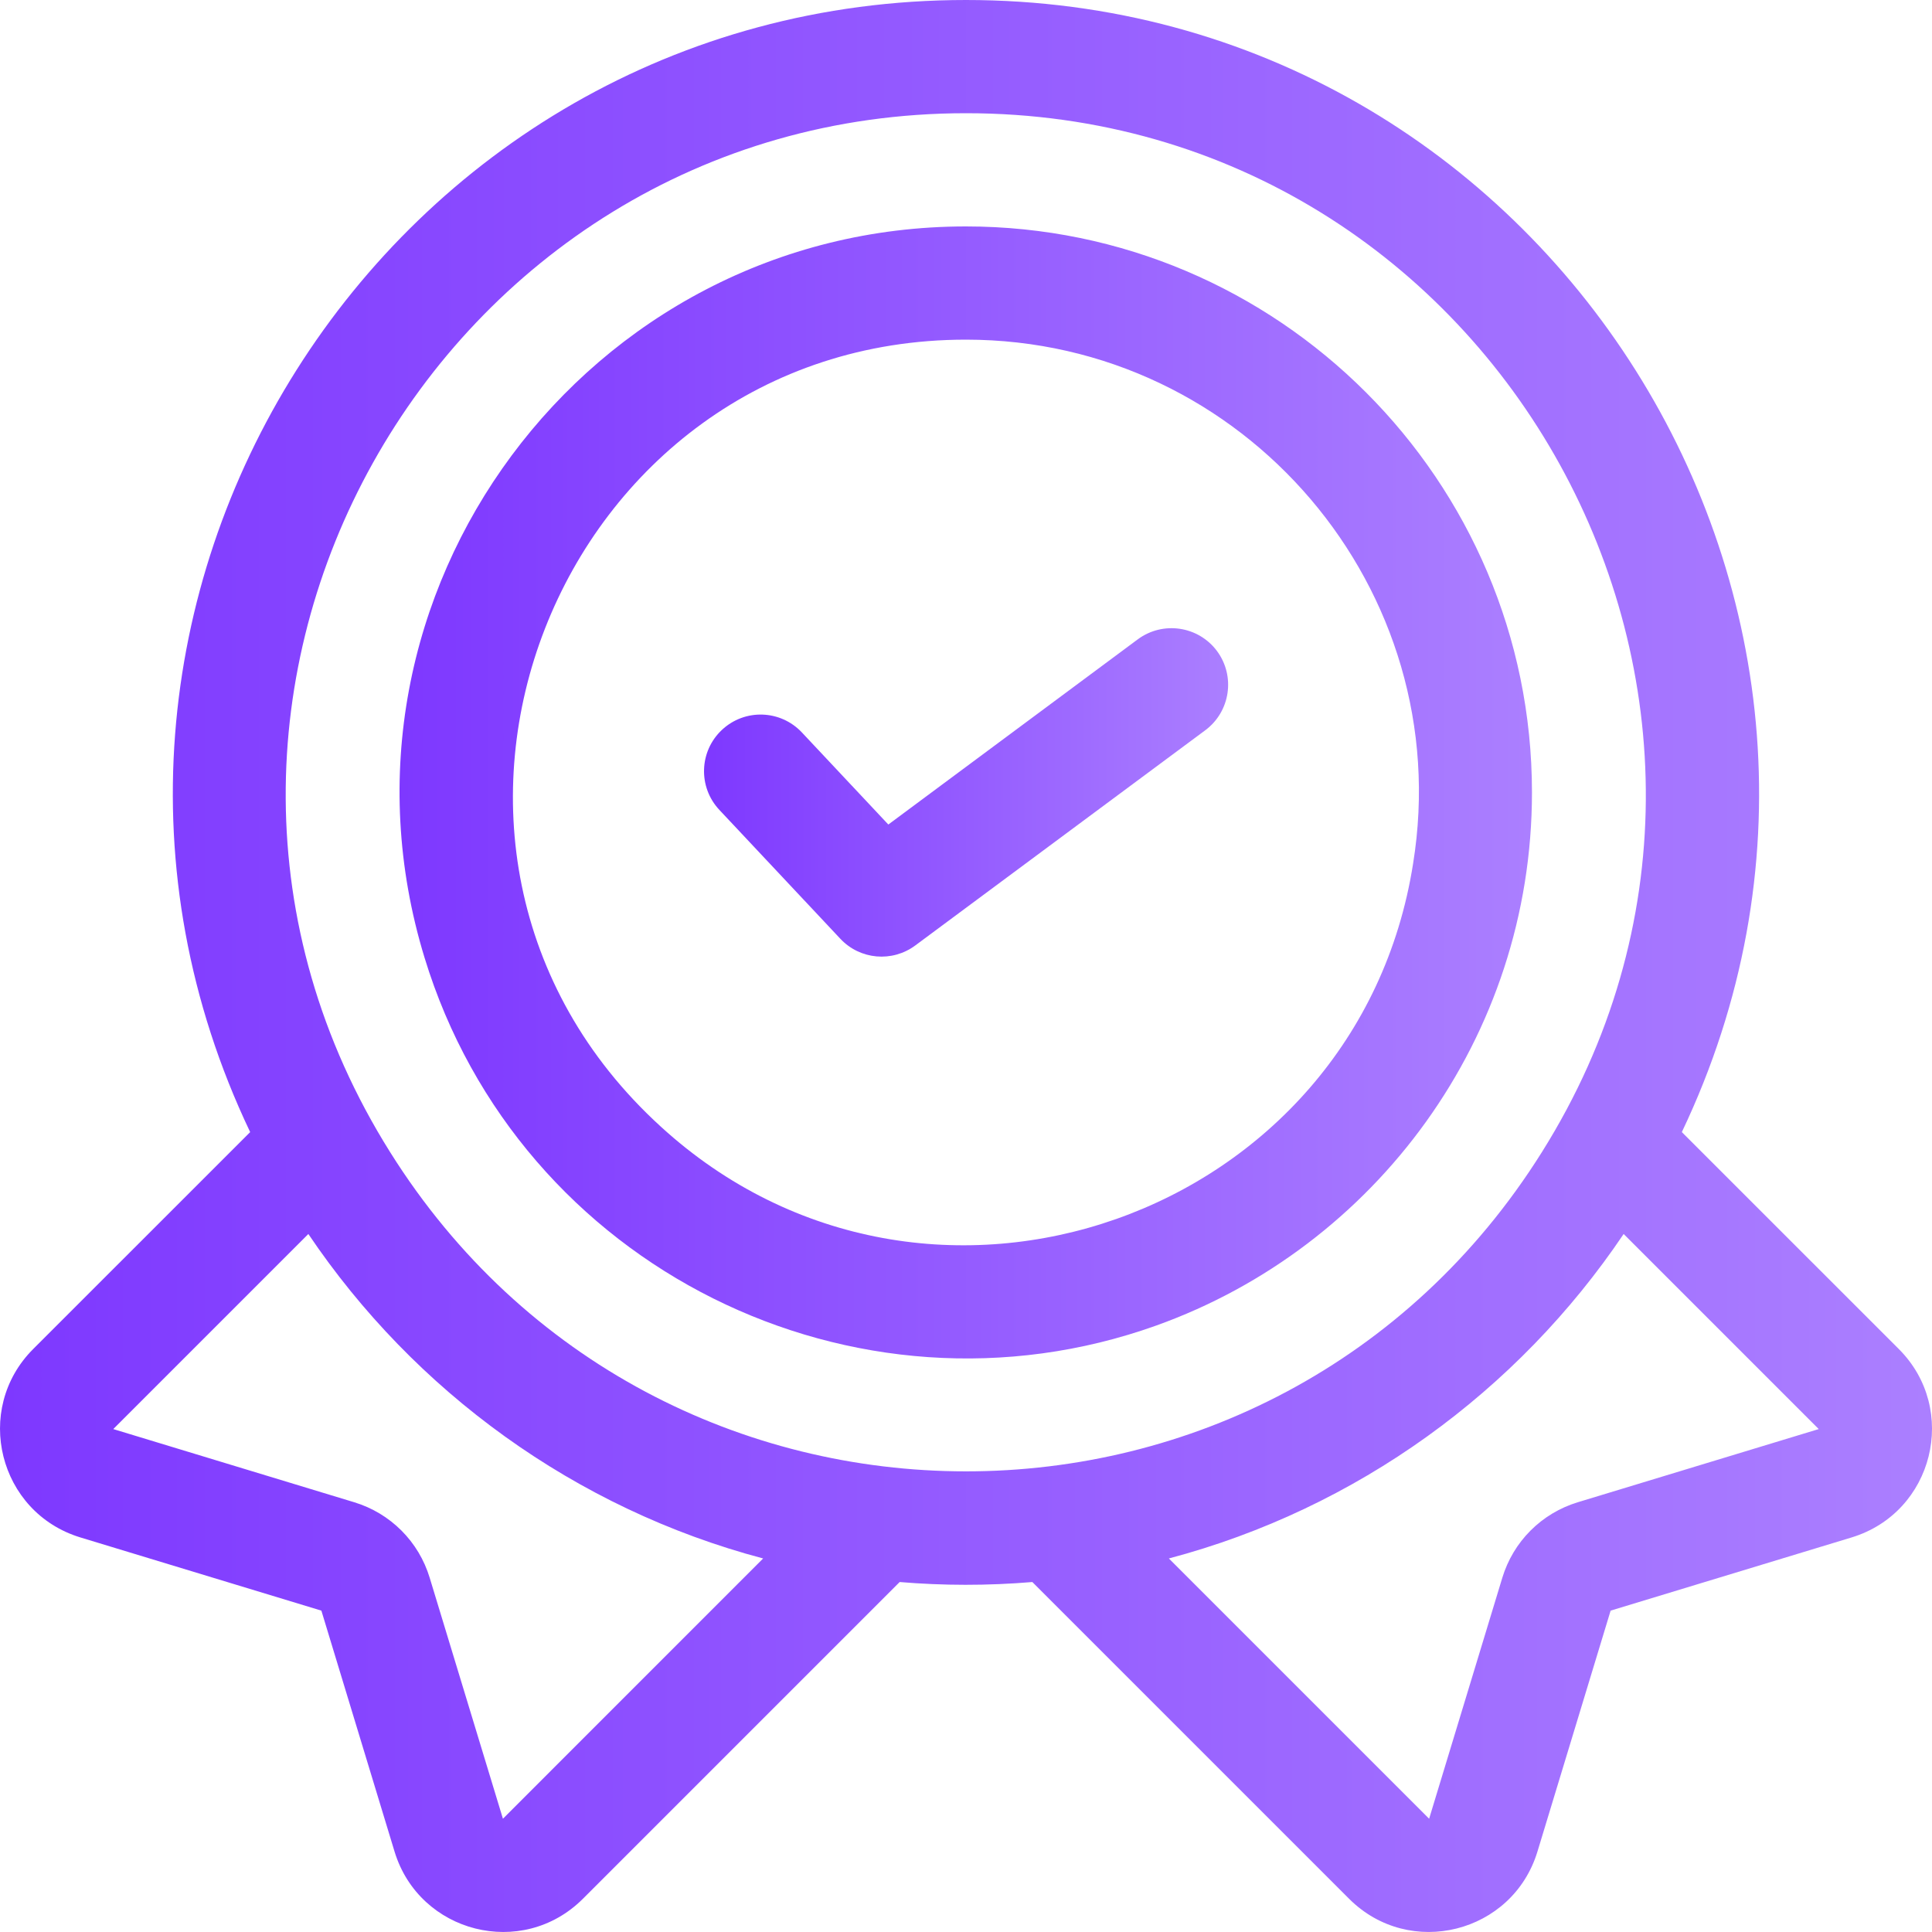
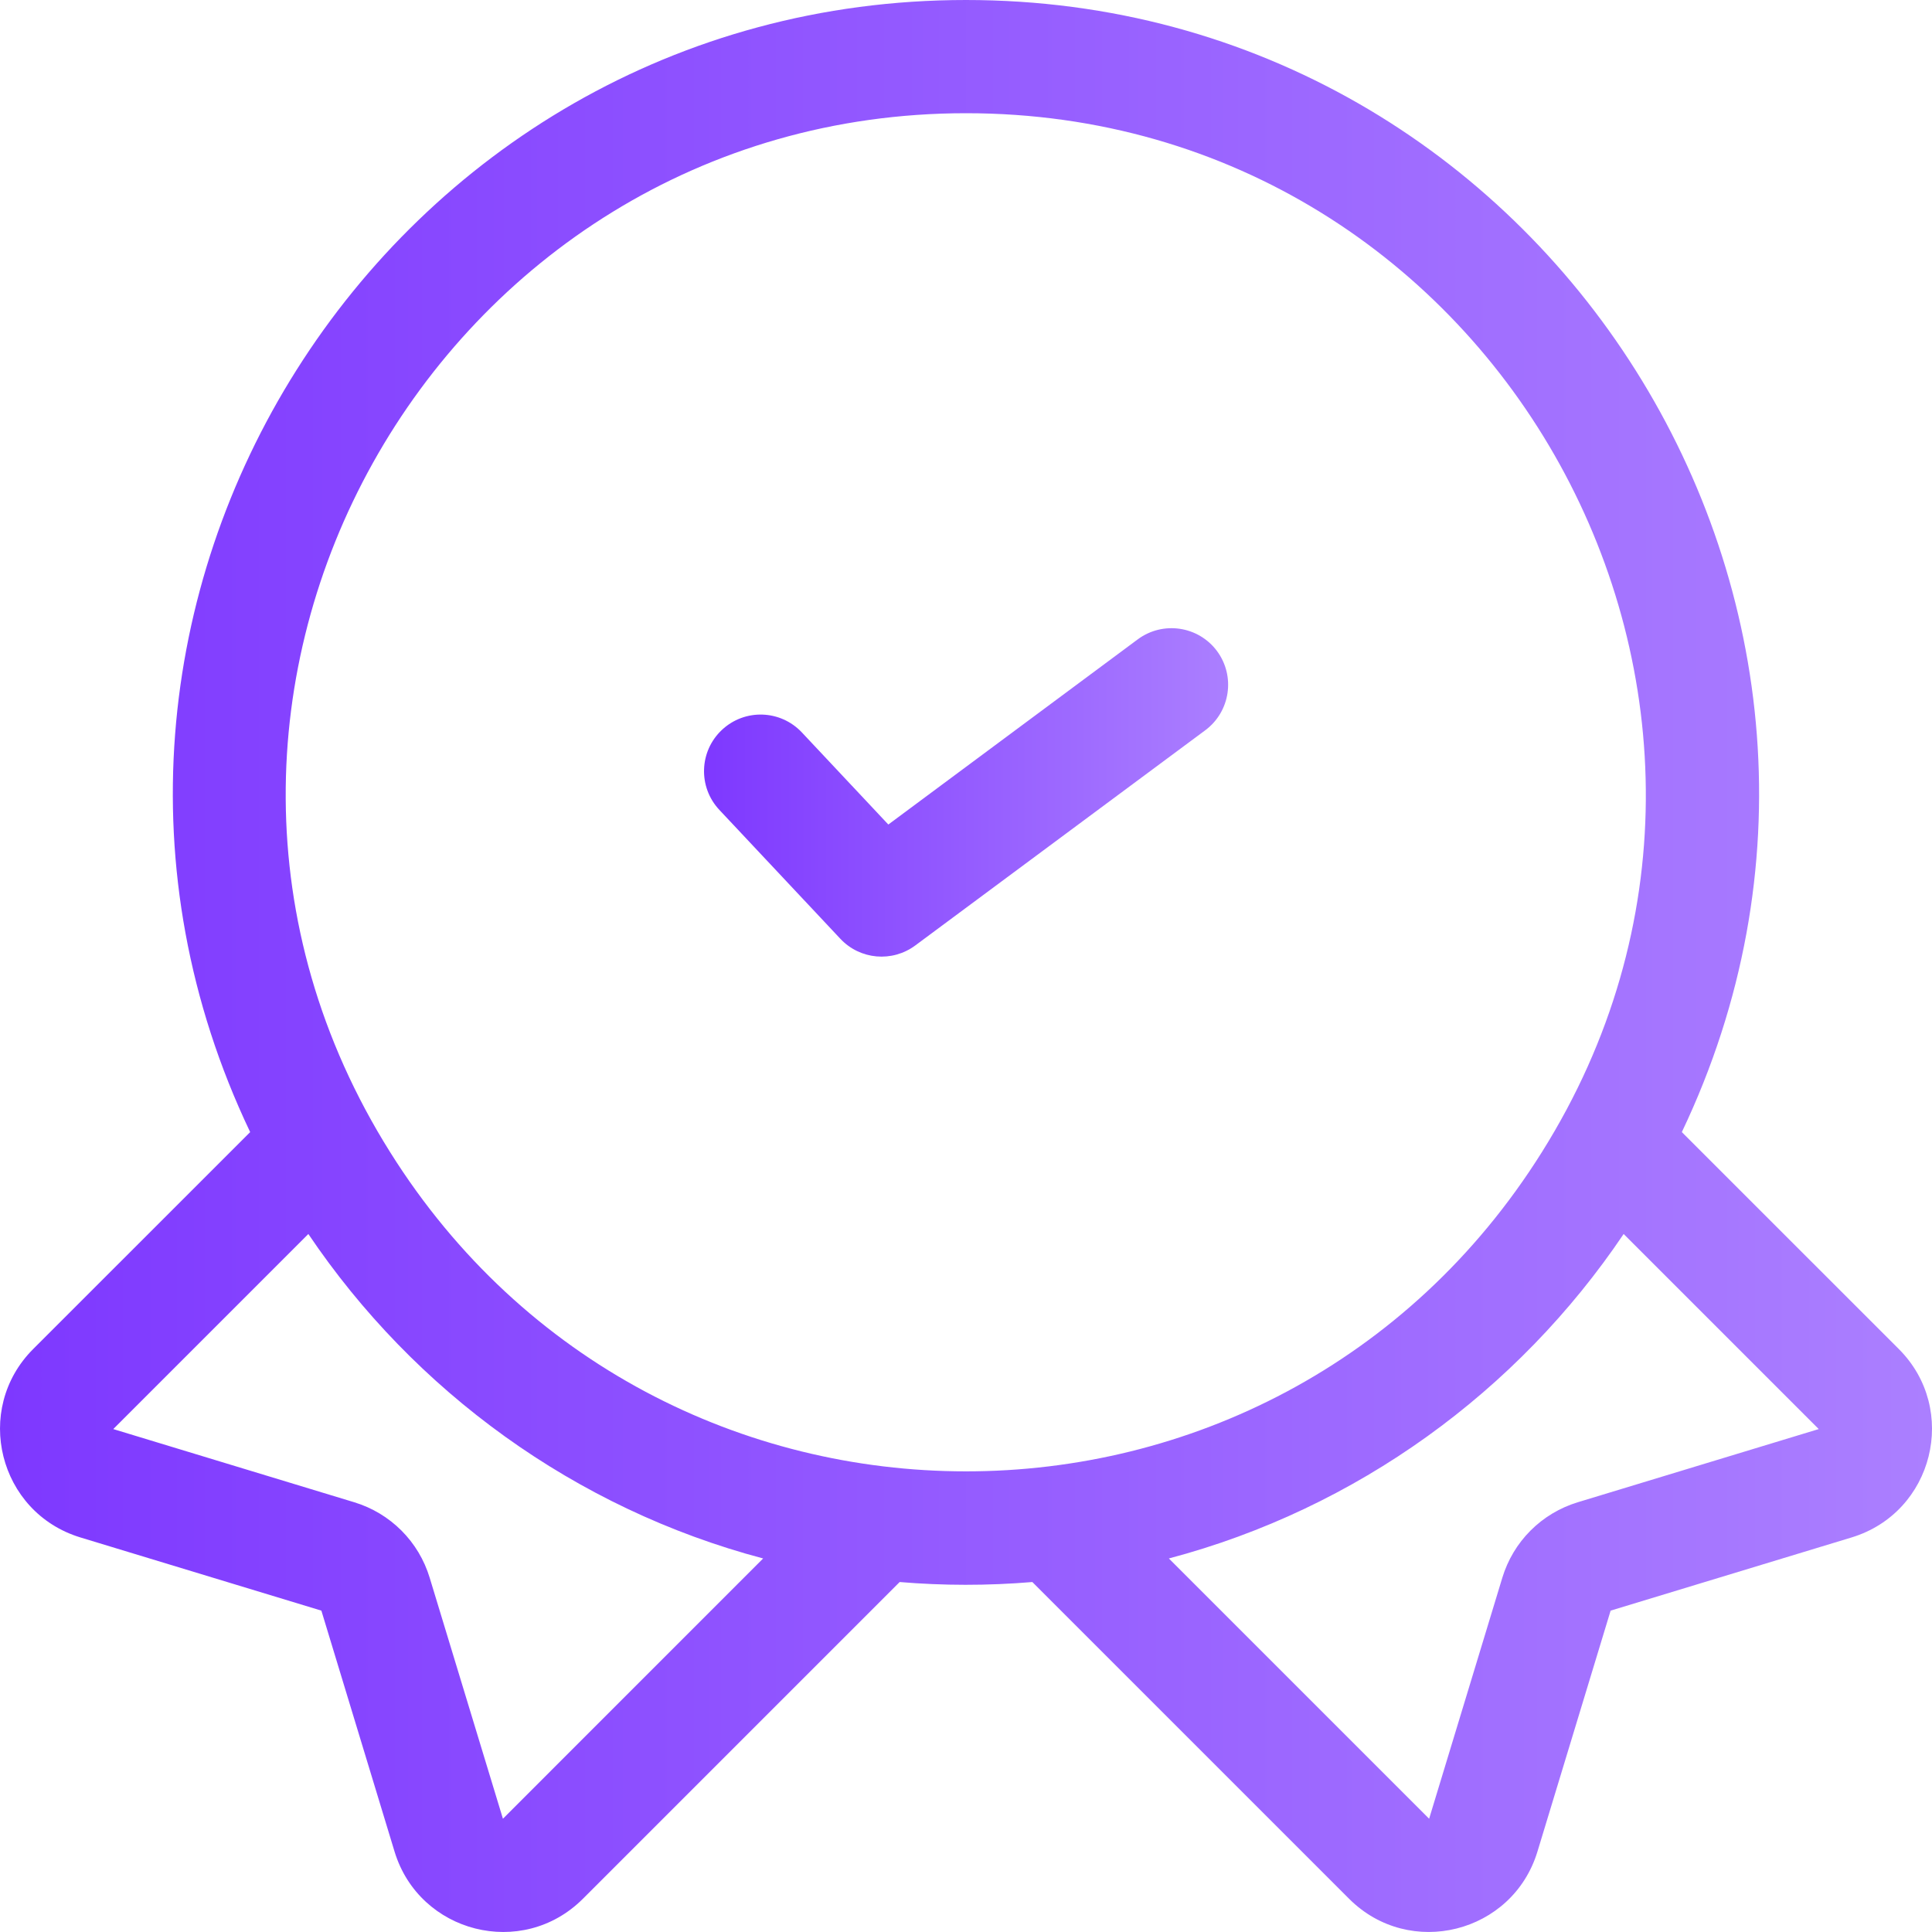
<svg xmlns="http://www.w3.org/2000/svg" width="35" height="35" viewBox="0 0 35 35" fill="none">
  <g id="Frame" clip-path="url(#clip0_1367_2178)">
    <g id="Group">
      <path id="Vector" d="M34.399 24.439L30.468 20.509C34.977 11.049 28.047 0 17.5 0C6.971 0 0.015 11.03 4.532 20.509L0.601 24.439C-0.492 25.533 -0.027 27.4 1.456 27.852L5.822 29.178L7.148 33.544C7.598 35.021 9.461 35.496 10.56 34.398L16.298 28.66C17.087 28.726 17.886 28.728 18.702 28.66L24.44 34.398C25.535 35.494 27.401 35.024 27.852 33.544L29.178 29.178L33.544 27.852C35.03 27.399 35.491 25.531 34.399 24.439ZM9.111 32.948L7.784 28.582C7.686 28.259 7.511 27.966 7.272 27.727C7.034 27.489 6.741 27.313 6.418 27.215L2.052 25.889L5.586 22.355C7.506 25.204 10.419 27.331 13.825 28.233L9.111 32.948ZM7.068 20.873C1.916 12.669 7.91 2.051 17.5 2.051C27.168 2.051 33.038 12.742 27.932 20.873C23.098 28.583 11.902 28.582 7.068 20.873ZM28.582 27.215C28.26 27.313 27.966 27.489 27.728 27.727C27.489 27.966 27.314 28.259 27.216 28.582L25.89 32.948L21.175 28.233C24.581 27.331 27.495 25.204 29.414 22.355L32.948 25.889L28.582 27.215Z" fill="url(#paint0_linear_1367_2178)" />
-       <path id="Vector_2" d="M17.499 4.102C10.637 4.102 5.677 10.762 7.691 17.349C9.408 22.974 15.497 25.963 20.945 24.014C24.912 22.594 27.753 18.798 27.753 14.355C27.753 8.702 23.153 4.102 17.499 4.102ZM11.969 20.408C6.432 15.354 10.075 6.153 17.499 6.153C22.552 6.153 26.399 10.699 25.6 15.642C24.596 22.049 16.798 24.826 11.969 20.408Z" fill="url(#paint1_linear_1367_2178)" />
      <path id="Vector_3" d="M20.612 11.582L16.093 14.937L14.527 13.269C14.139 12.856 13.491 12.835 13.078 13.223C12.665 13.61 12.644 14.259 13.032 14.672L15.223 17.006C15.579 17.387 16.163 17.438 16.581 17.128L21.835 13.229C22.289 12.891 22.384 12.249 22.047 11.794C21.709 11.34 21.067 11.245 20.612 11.582Z" fill="url(#paint2_linear_1367_2178)" />
    </g>
  </g>
  <defs>
    <linearGradient id="paint0_linear_1367_2178" x1="0" y1="17.5" x2="35" y2="17.5" gradientUnits="userSpaceOnUse">
      <stop stop-color="#7E38FF" />
      <stop offset="1" stop-color="#AB7FFF" />
    </linearGradient>
    <linearGradient id="paint1_linear_1367_2178" x1="7.238" y1="14.356" x2="27.753" y2="14.356" gradientUnits="userSpaceOnUse">
      <stop stop-color="#7E38FF" />
      <stop offset="1" stop-color="#AB7FFF" />
    </linearGradient>
    <linearGradient id="paint2_linear_1367_2178" x1="12.754" y1="14.355" x2="22.249" y2="14.355" gradientUnits="userSpaceOnUse">
      <stop stop-color="#7E38FF" />
      <stop offset="1" stop-color="#AB7FFF" />
    </linearGradient>
    <clipPath id="clip0_1367_2178">
      <rect width="35" height="35" fill="white" />
    </clipPath>
  </defs>
</svg>